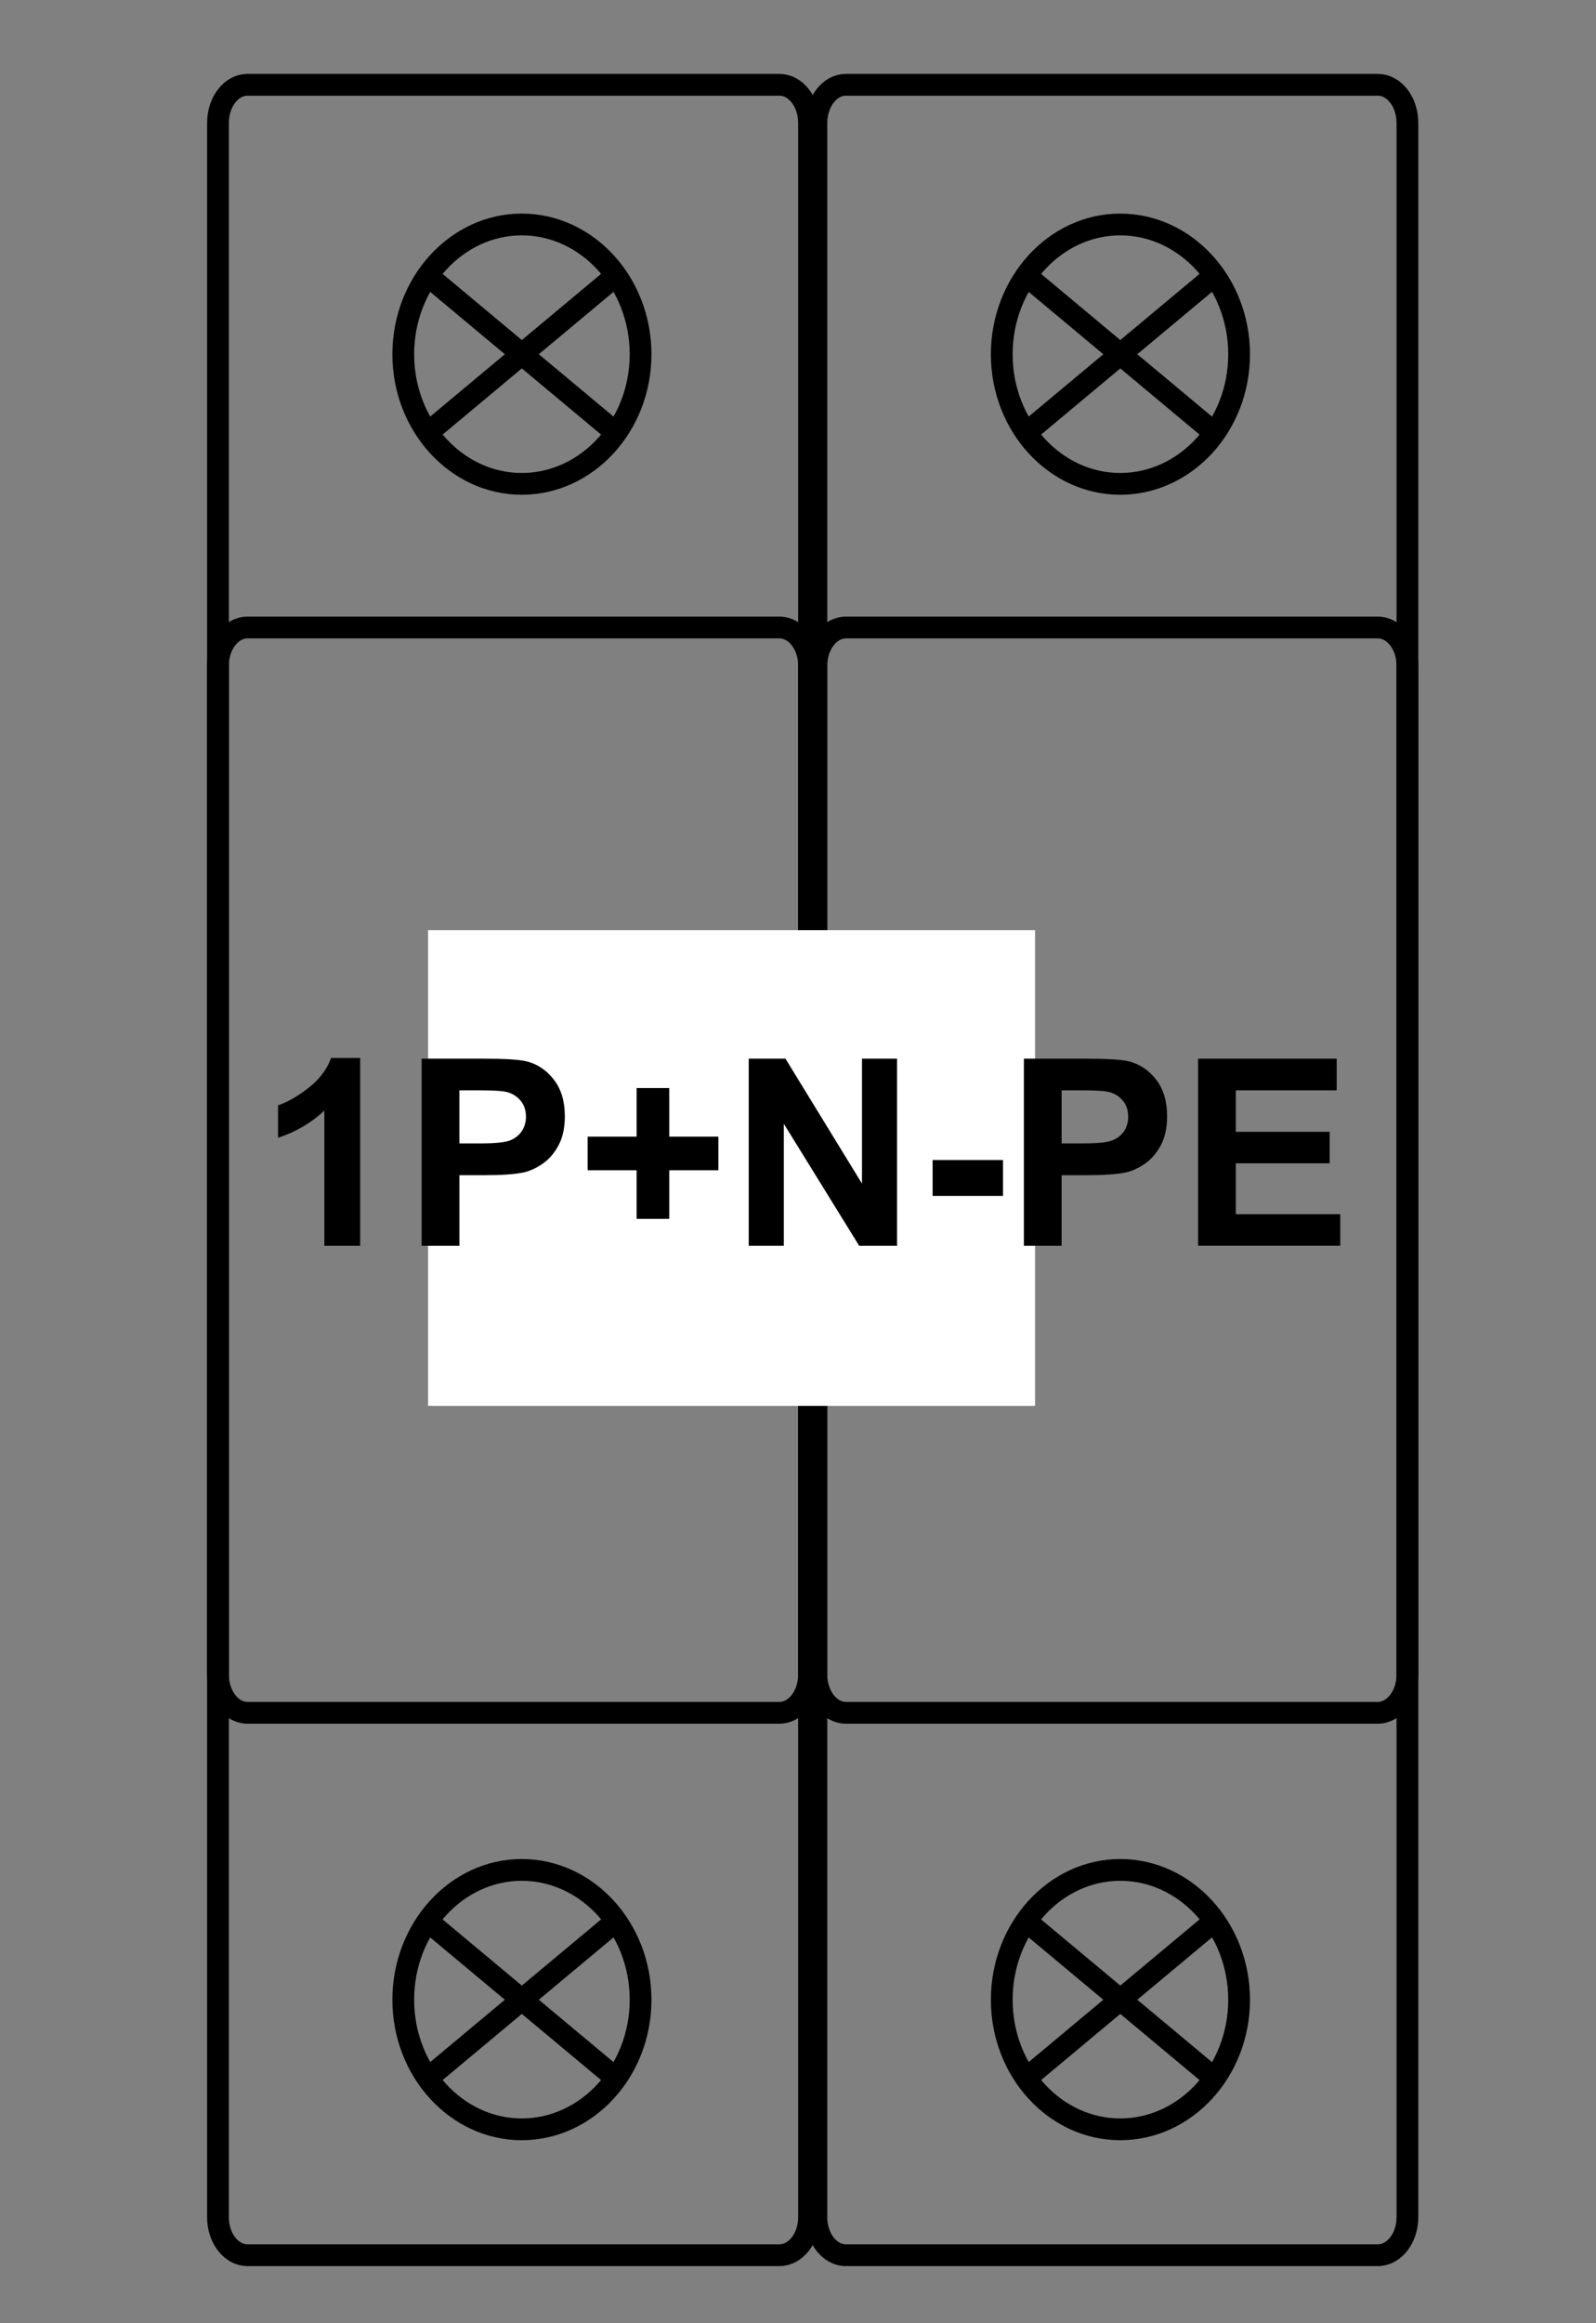
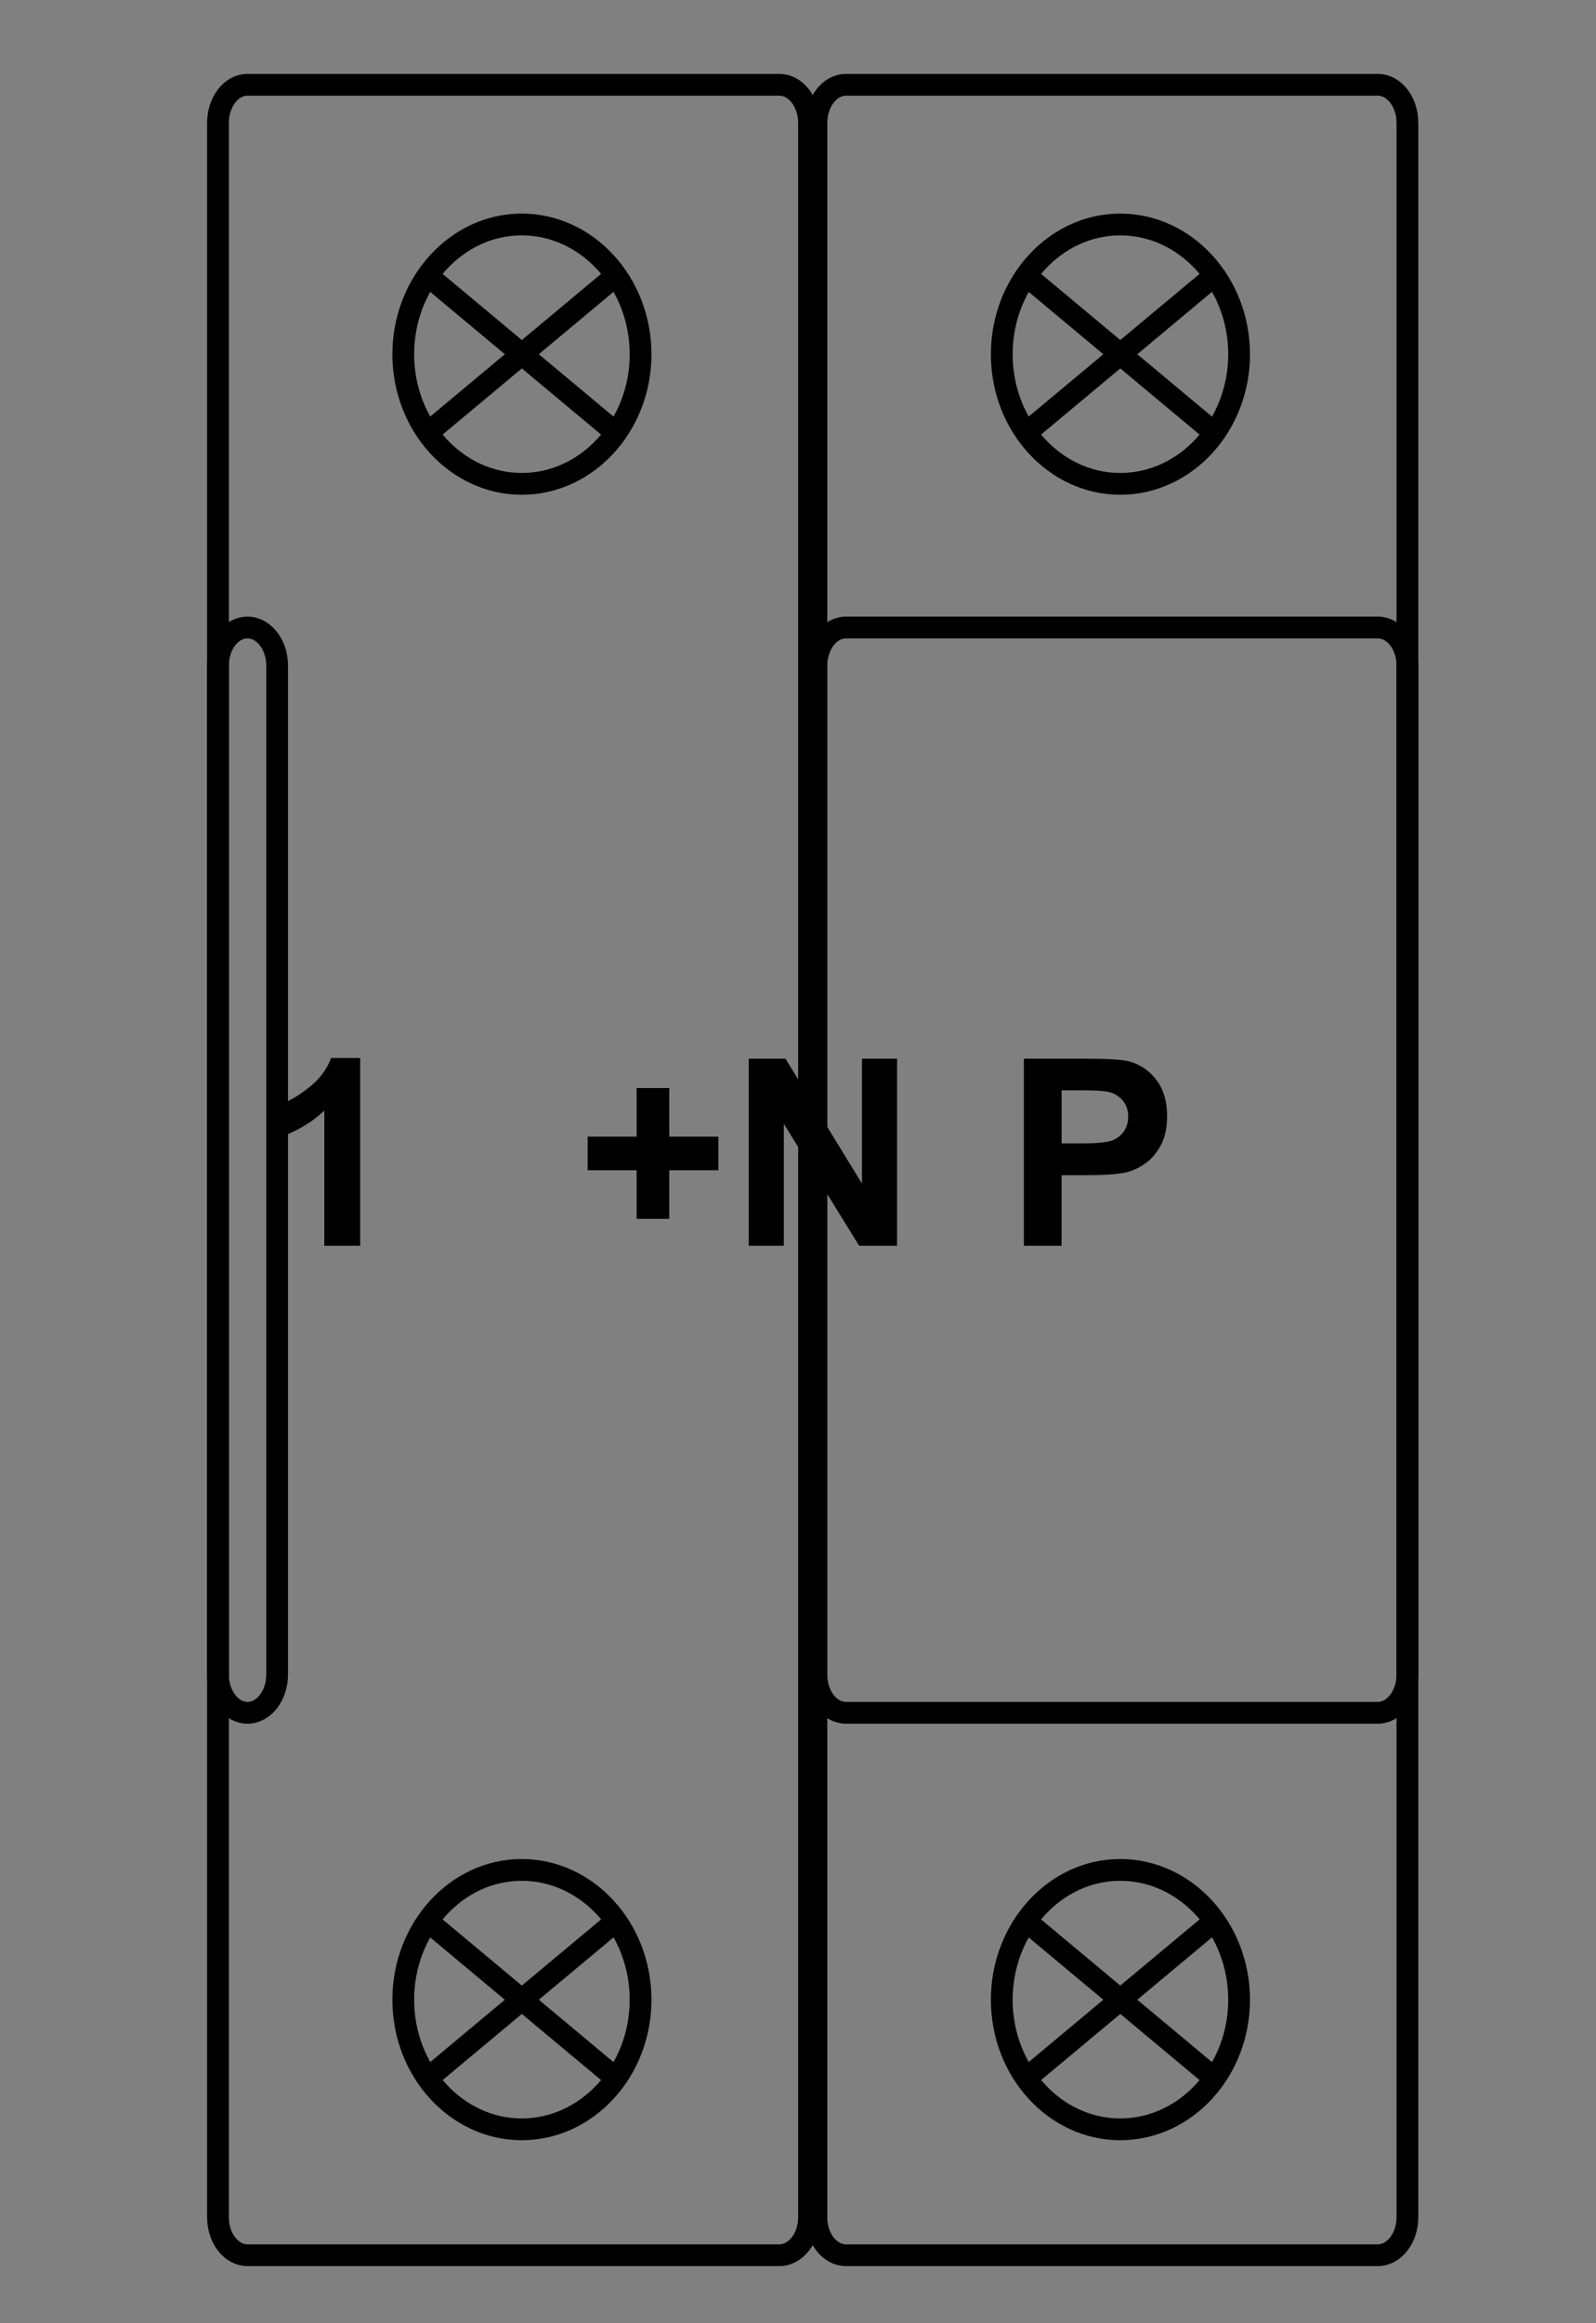
<svg xmlns="http://www.w3.org/2000/svg" version="1.1" id="Réteg_1" x="0px" y="0px" width="55px" height="80px" viewBox="0 0 55 80" enable-background="new 0 0 55 80" xml:space="preserve">
  <rect x="0" y="0" width="55" height="80" fill="#808080" stroke="none" />
-   <rect x="-11.796" y="0.193" fill="none" width="79.606" height="79.607" />
  <path fill="none" stroke="#000000" stroke-width="0.75" stroke-miterlimit="22.926" d="M8.527,2.92h18.33  c0.562,0,1.023,0.585,1.023,1.313v72.121c0,0.719-0.461,1.304-1.023,1.304H8.527c-0.557,0-1.015-0.585-1.015-1.304V4.233  C7.512,3.505,7.97,2.92,8.527,2.92z" />
-   <path fill="none" stroke="#000000" stroke-width="0.75" stroke-miterlimit="22.926" d="M8.527,21.608h18.33  c0.562,0,1.023,0.586,1.023,1.309v34.748c0,0.726-0.461,1.315-1.023,1.315H8.527c-0.557,0-1.015-0.59-1.015-1.315V22.917  C7.512,22.194,7.97,21.608,8.527,21.608z" />
+   <path fill="none" stroke="#000000" stroke-width="0.75" stroke-miterlimit="22.926" d="M8.527,21.608c0.562,0,1.023,0.586,1.023,1.309v34.748c0,0.726-0.461,1.315-1.023,1.315H8.527c-0.557,0-1.015-0.59-1.015-1.315V22.917  C7.512,22.194,7.97,21.608,8.527,21.608z" />
  <path fill="none" stroke="#000000" stroke-width="0.75" stroke-miterlimit="22.926" d="M17.979,16.662  c2.253,0,4.096-2.003,4.096-4.462c0-2.462-1.842-4.47-4.096-4.47c-2.245,0-4.082,2.007-4.082,4.47  C13.897,14.658,15.734,16.662,17.979,16.662z" />
  <line fill="none" stroke="#000000" stroke-width="0.75" stroke-miterlimit="22.926" x1="14.733" y1="14.91" x2="21.233" y2="9.486" />
  <line fill="none" stroke="#000000" stroke-width="0.75" stroke-miterlimit="22.926" x1="21.233" y1="14.91" x2="14.733" y2="9.486" />
  <g>
    <path fill="none" stroke="#000000" stroke-width="0.75" stroke-miterlimit="22.926" d="M17.979,73.323   c2.253,0,4.096-2.003,4.096-4.462c0-2.463-1.842-4.471-4.096-4.471c-2.245,0-4.082,2.008-4.082,4.471   C13.897,71.32,15.734,73.323,17.979,73.323z" />
    <line fill="none" stroke="#000000" stroke-width="0.75" stroke-miterlimit="22.926" x1="14.733" y1="71.572" x2="21.233" y2="66.15" />
    <line fill="none" stroke="#000000" stroke-width="0.75" stroke-miterlimit="22.926" x1="21.233" y1="71.572" x2="14.733" y2="66.15" />
  </g>
  <path fill="none" stroke="#000000" stroke-width="0.75" stroke-miterlimit="22.926" d="M29.15,2.92h18.33  c0.562,0,1.021,0.585,1.021,1.313v72.121c0,0.719-0.461,1.304-1.021,1.304H29.15c-0.559,0-1.016-0.585-1.016-1.304V4.233  C28.137,3.505,28.593,2.92,29.15,2.92z" />
  <path fill="none" stroke="#000000" stroke-width="0.75" stroke-miterlimit="22.926" d="M29.15,21.608h18.33  c0.562,0,1.021,0.586,1.021,1.309v34.748c0,0.726-0.461,1.315-1.021,1.315H29.15c-0.559,0-1.016-0.59-1.016-1.315V22.917  C28.137,22.194,28.593,21.608,29.15,21.608z" />
  <path fill="none" stroke="#000000" stroke-width="0.75" stroke-miterlimit="22.926" d="M38.604,16.662  c2.254,0,4.097-2.003,4.097-4.462c0-2.462-1.843-4.47-4.097-4.47c-2.244,0-4.082,2.007-4.082,4.47  C34.521,14.658,36.357,16.662,38.604,16.662z" />
  <line fill="none" stroke="#000000" stroke-width="0.75" stroke-miterlimit="22.926" x1="35.357" y1="14.91" x2="41.857" y2="9.486" />
  <line fill="none" stroke="#000000" stroke-width="0.75" stroke-miterlimit="22.926" x1="41.857" y1="14.91" x2="35.357" y2="9.486" />
  <g>
    <path fill="none" stroke="#000000" stroke-width="0.75" stroke-miterlimit="22.926" d="M38.604,73.323   c2.254,0,4.097-2.003,4.097-4.462c0-2.463-1.843-4.471-4.097-4.471c-2.244,0-4.082,2.008-4.082,4.471   C34.521,71.32,36.357,73.323,38.604,73.323z" />
    <line fill="none" stroke="#000000" stroke-width="0.75" stroke-miterlimit="22.926" x1="35.357" y1="71.572" x2="41.857" y2="66.15" />
    <line fill="none" stroke="#000000" stroke-width="0.75" stroke-miterlimit="22.926" x1="41.857" y1="71.572" x2="35.357" y2="66.15" />
  </g>
-   <rect x="14.752" y="32.031" fill="#FFFFFF" width="20.917" height="16.38" />
  <g>
    <rect x="8.87" y="36.454" fill="none" width="39.176" height="8.142" />
    <path d="M12.412,42.898h-1.235v-4.654c-0.451,0.422-0.983,0.734-1.595,0.936V38.06c0.322-0.105,0.672-0.305,1.05-0.6   c0.378-0.294,0.637-0.638,0.778-1.03h1.002V42.898z" />
-     <path d="M14.53,42.898v-6.443h2.087c0.791,0,1.307,0.032,1.547,0.097c0.369,0.097,0.678,0.307,0.927,0.631s0.374,0.742,0.374,1.254   c0,0.396-0.072,0.728-0.215,0.998s-0.326,0.481-0.547,0.635c-0.221,0.154-0.446,0.256-0.674,0.306   c-0.311,0.062-0.76,0.092-1.349,0.092h-0.848v2.431H14.53z M15.831,37.545v1.828h0.712c0.513,0,0.855-0.034,1.028-0.101   s0.308-0.173,0.407-0.316c0.098-0.144,0.147-0.311,0.147-0.501c0-0.234-0.069-0.428-0.207-0.58s-0.312-0.248-0.523-0.286   c-0.155-0.029-0.467-0.044-0.936-0.044H15.831z" />
    <path d="M21.939,41.971v-1.674h-1.688v-1.156h1.688v-1.674h1.125v1.674h1.692v1.156h-1.692v1.674H21.939z" />
    <path d="M25.802,42.898v-6.443h1.266l2.637,4.302v-4.302h1.209v6.443h-1.306l-2.597-4.202v4.202H25.802z" />
-     <path d="M32.139,41.18v-1.235h2.426v1.235H32.139z" />
    <path d="M35.284,42.898v-6.443h2.088c0.791,0,1.307,0.032,1.547,0.097c0.369,0.097,0.678,0.307,0.928,0.631   c0.248,0.324,0.373,0.742,0.373,1.254c0,0.396-0.072,0.728-0.215,0.998c-0.145,0.27-0.326,0.481-0.548,0.635   c-0.221,0.154-0.446,0.256-0.675,0.306c-0.311,0.062-0.76,0.092-1.349,0.092h-0.849v2.431H35.284z M36.585,37.545v1.828h0.713   c0.512,0,0.854-0.034,1.027-0.101s0.309-0.173,0.407-0.316c0.098-0.144,0.147-0.311,0.147-0.501c0-0.234-0.069-0.428-0.207-0.58   s-0.313-0.248-0.523-0.286c-0.155-0.029-0.467-0.044-0.936-0.044H36.585z" />
-     <path d="M41.287,42.898v-6.443h4.777v1.09h-3.477v1.428h3.234v1.085h-3.234v1.753h3.6v1.086H41.287z" />
  </g>
</svg>